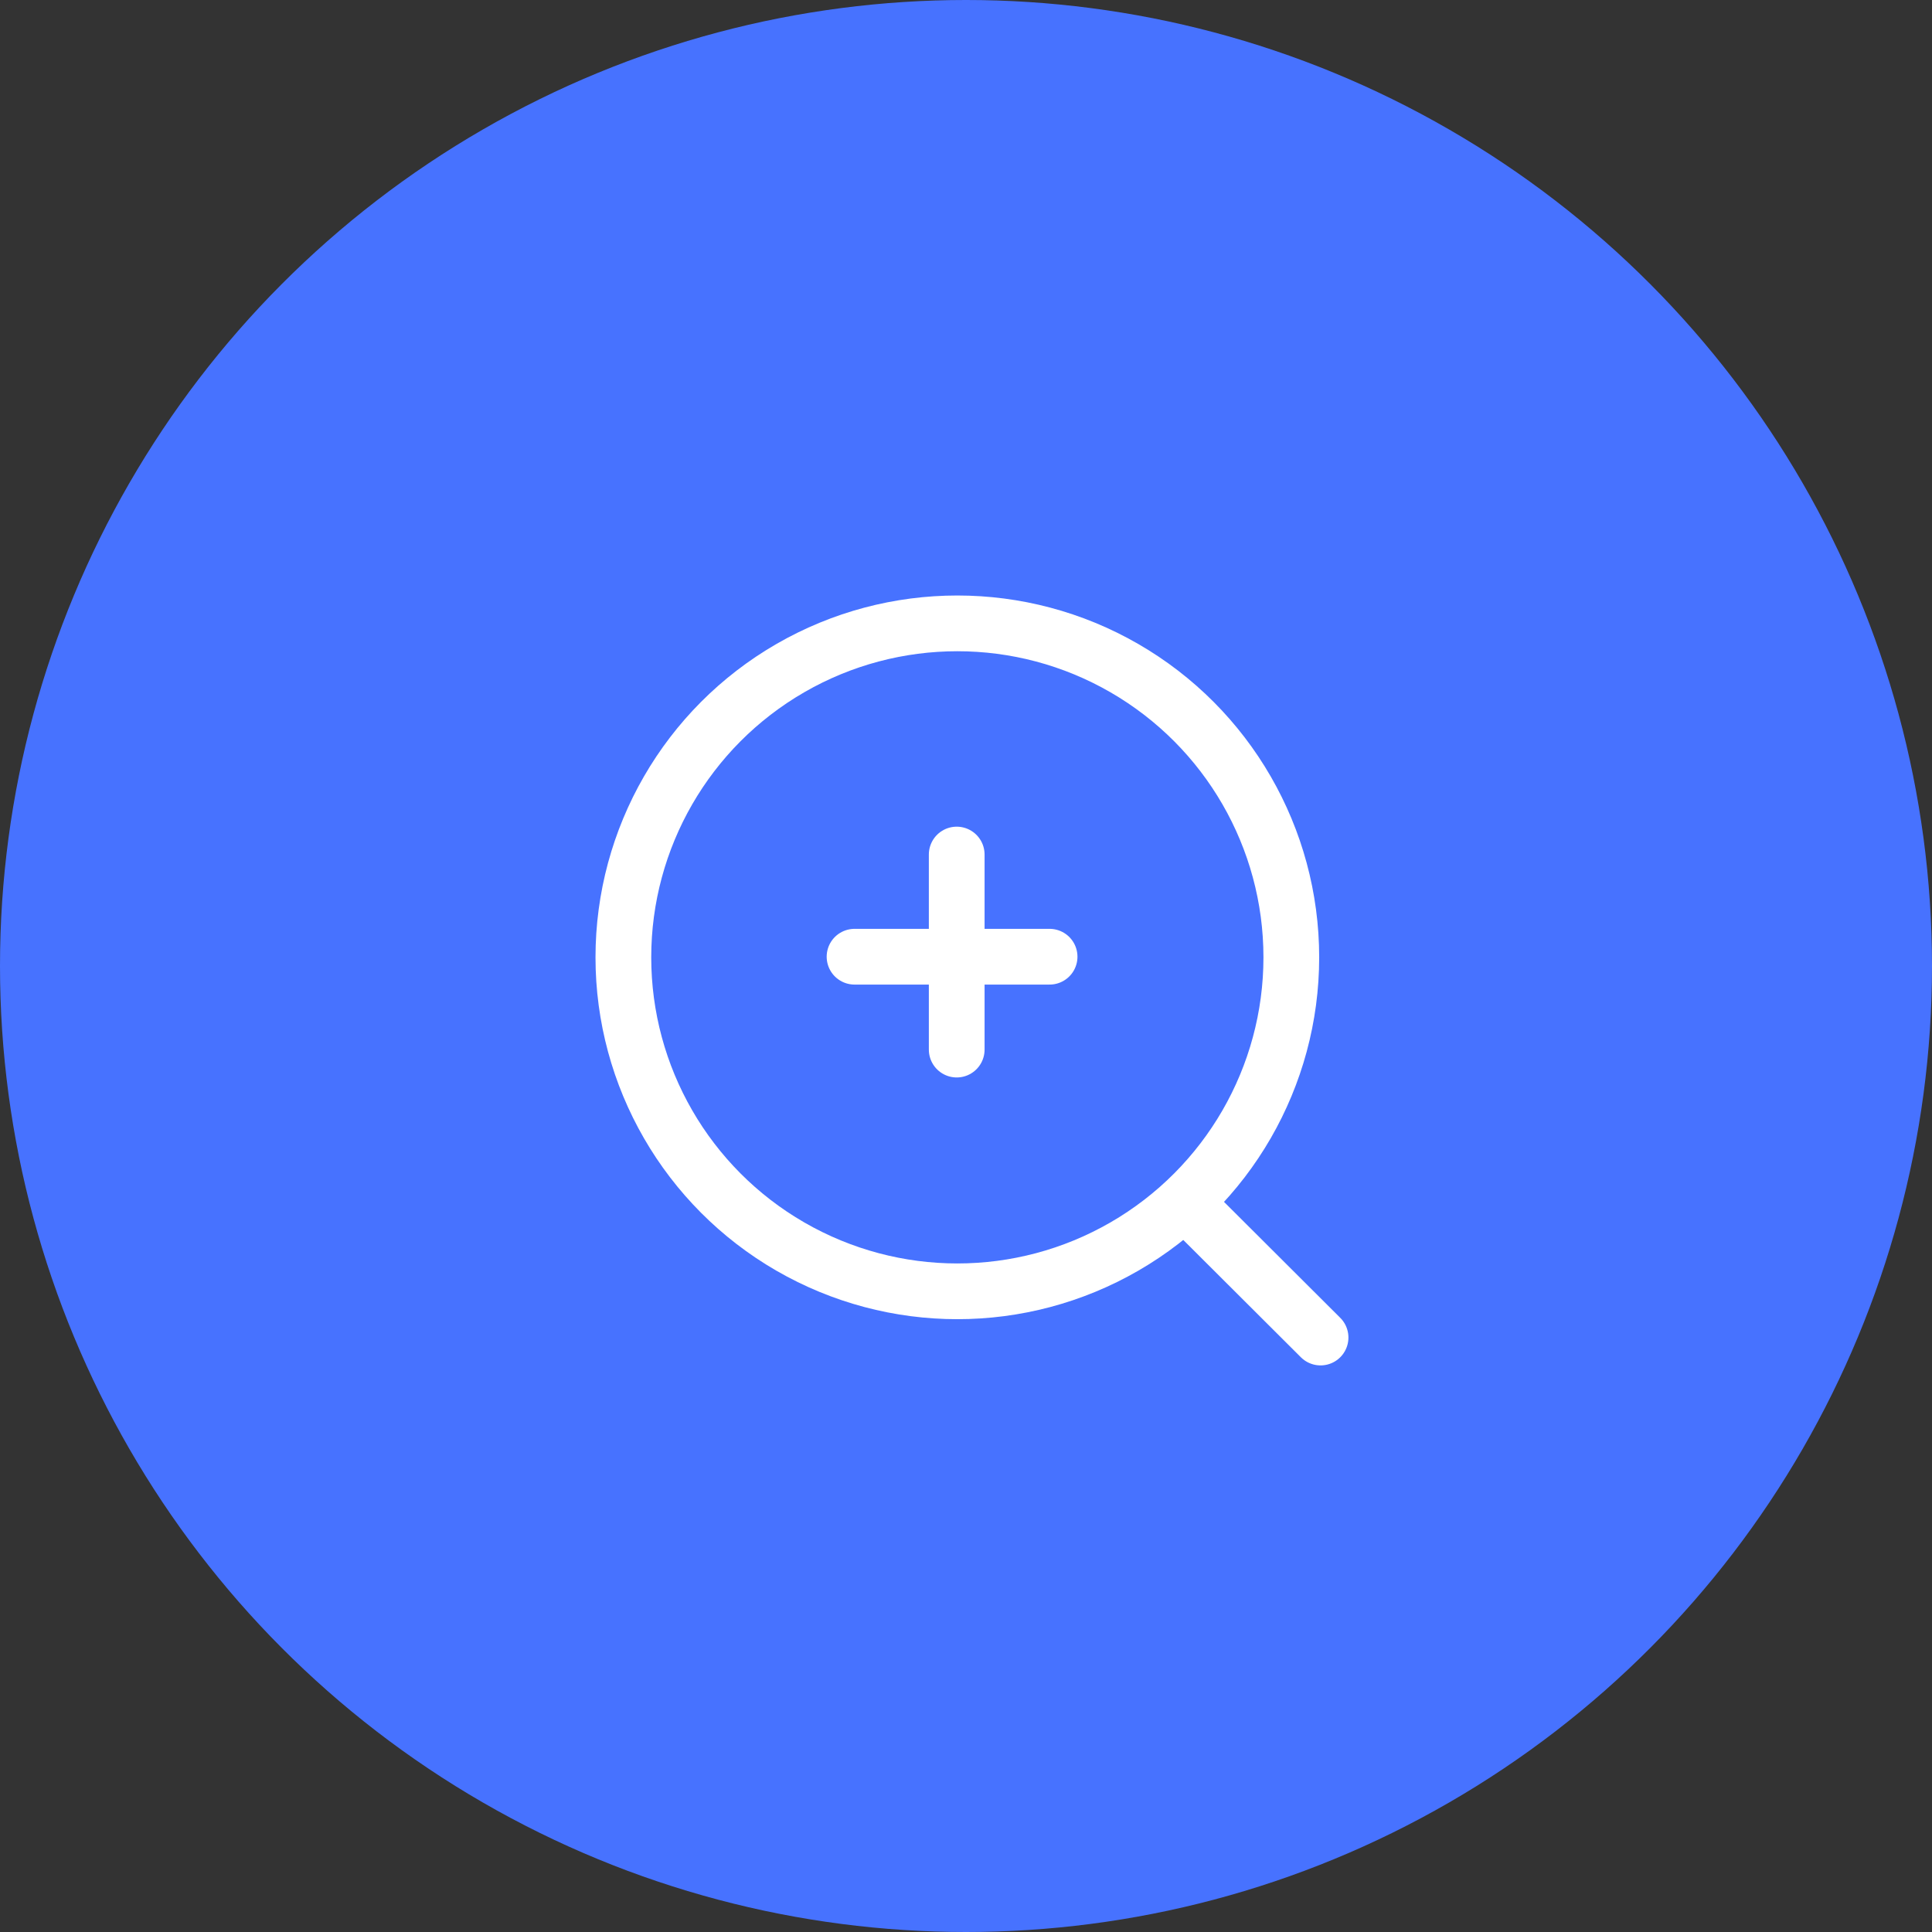
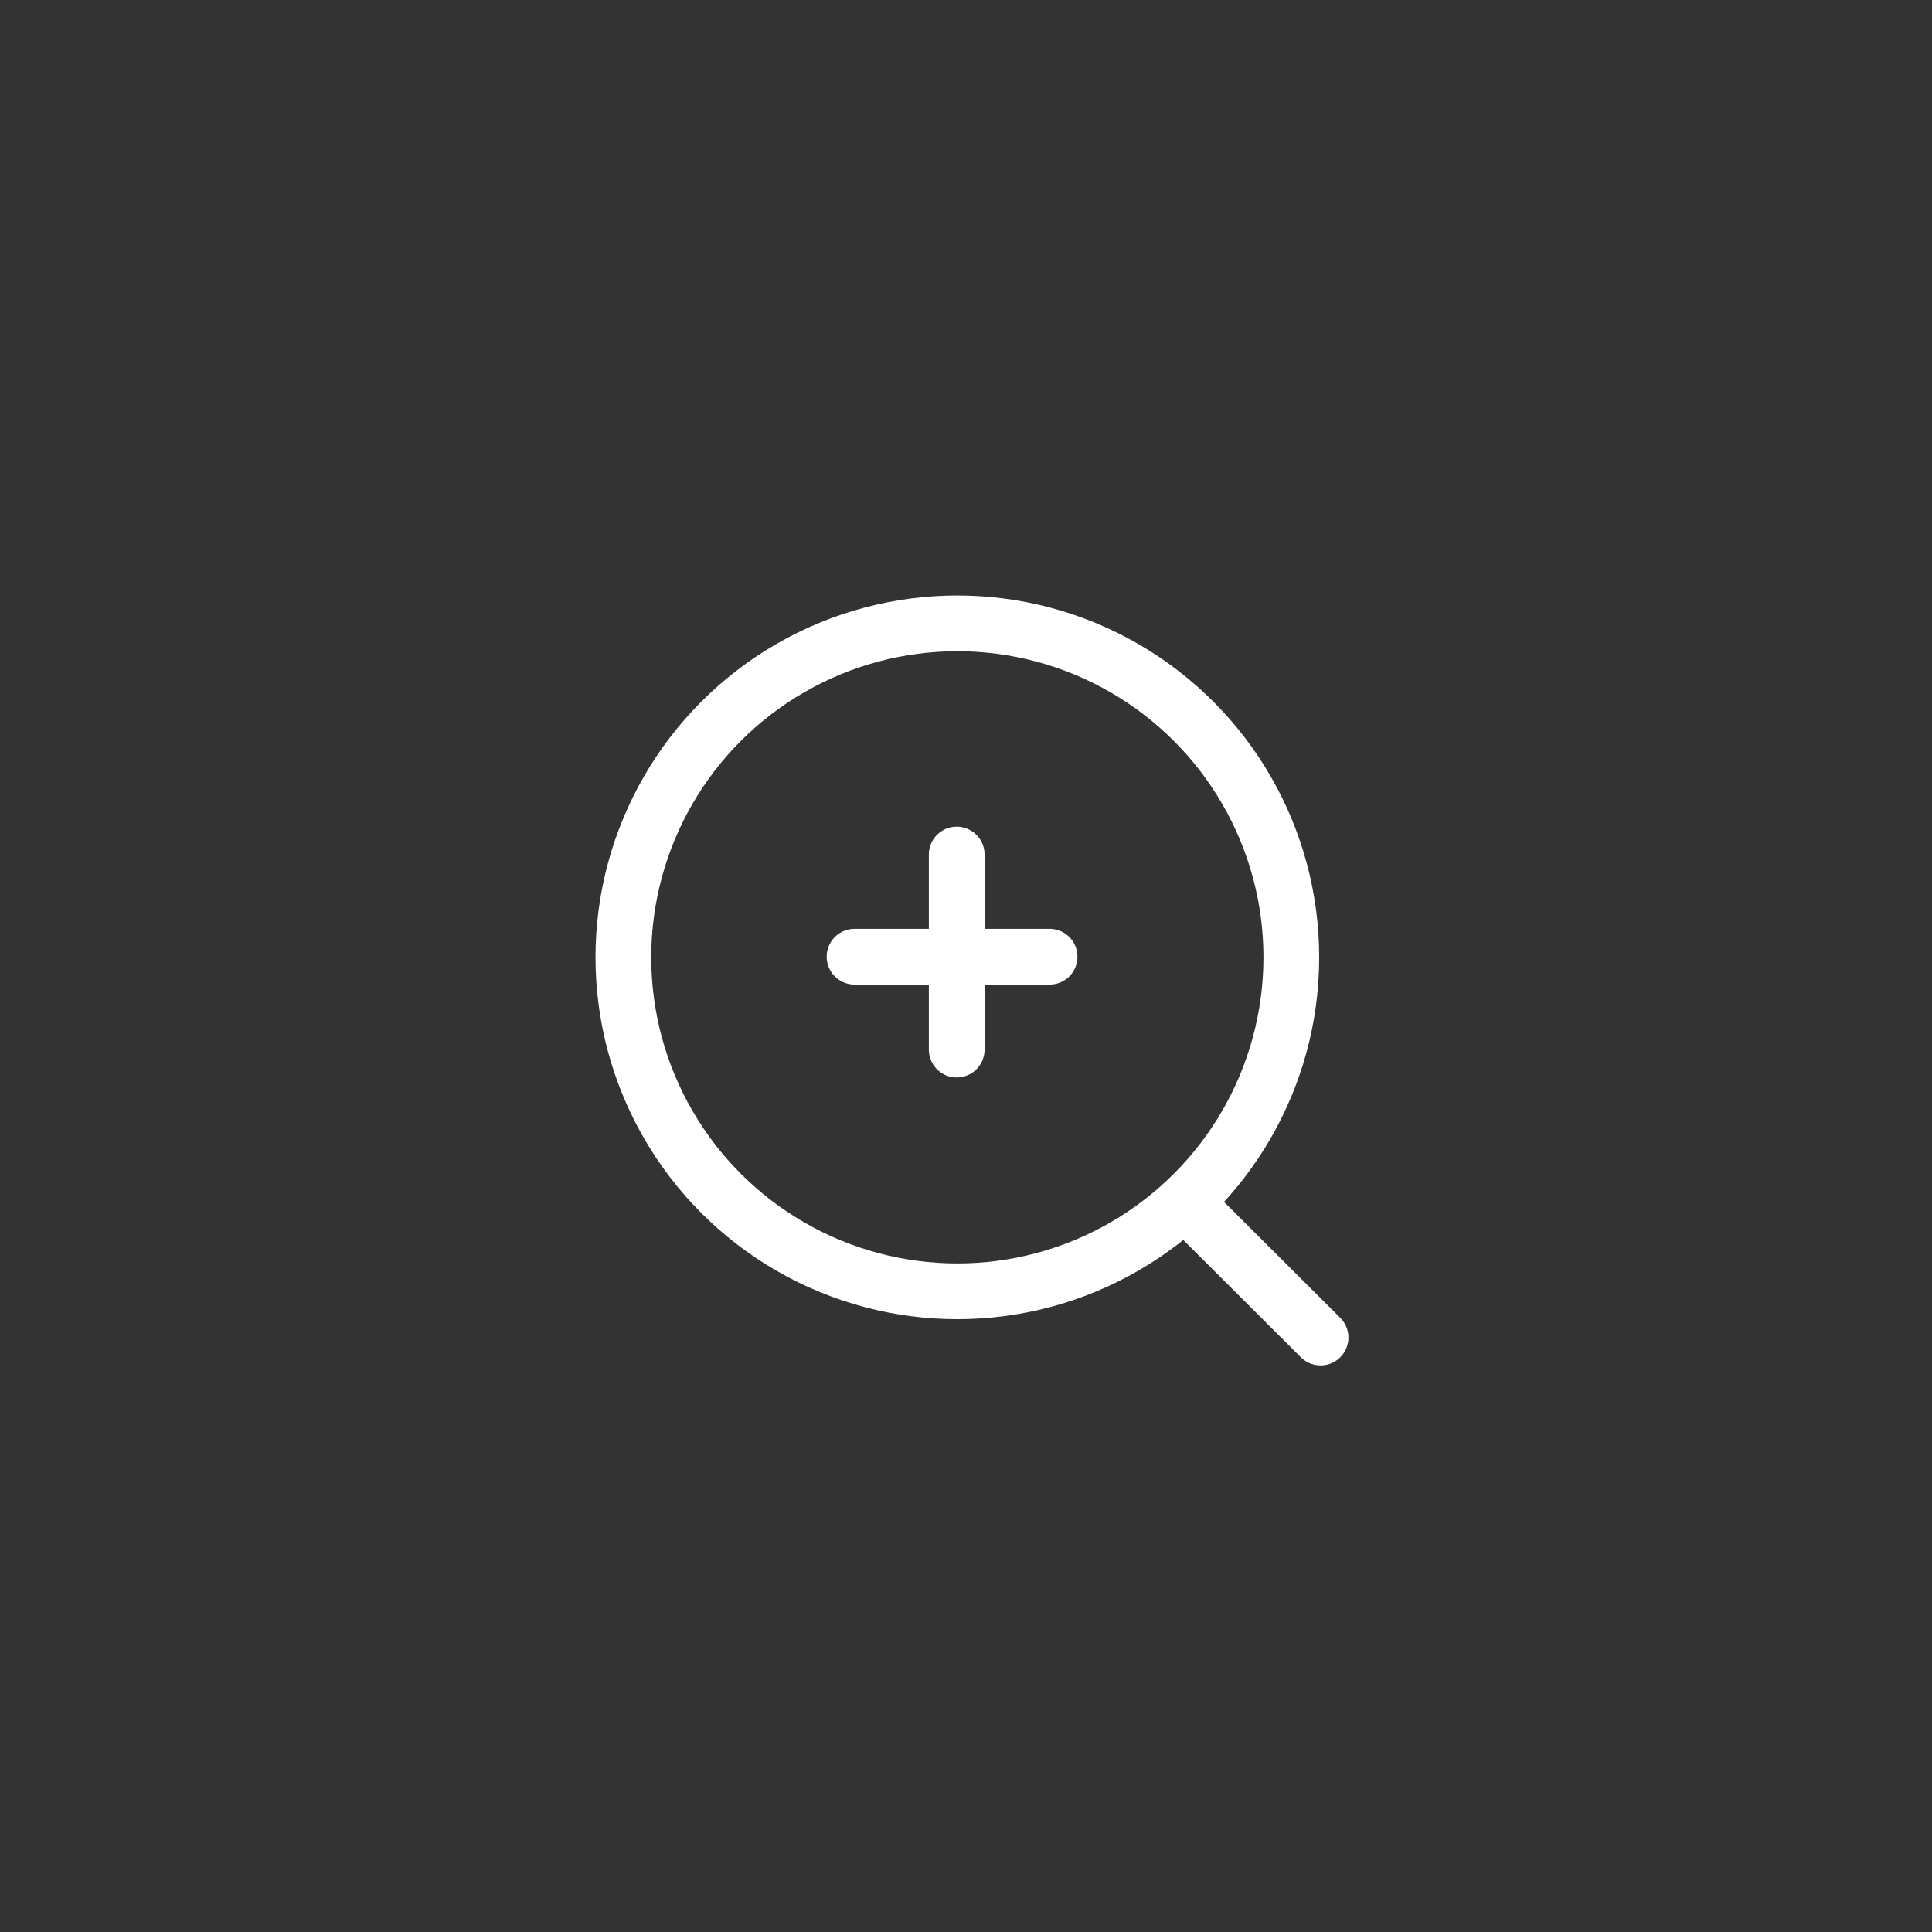
<svg xmlns="http://www.w3.org/2000/svg" width="52" height="52" viewBox="0 0 52 52" fill="none">
  <rect x="0" y="0" width="52" height="52" fill="#333333" stroke="none" />
-   <circle cx="26" cy="26" r="26" fill="#4772FF" />
  <path d="M28.25 25.75H23" stroke="white" stroke-width="1.5" stroke-linecap="round" stroke-linejoin="round" />
  <path d="M25.75 28.25V23" stroke="white" stroke-width="1.5" stroke-linecap="round" stroke-linejoin="round" />
  <circle cx="25.767" cy="25.767" r="8.989" stroke="white" stroke-width="1.5" stroke-linecap="round" stroke-linejoin="round" />
  <path d="M32.019 32.485L35.543 36" stroke="white" stroke-width="1.5" stroke-linecap="round" stroke-linejoin="round" />
</svg>